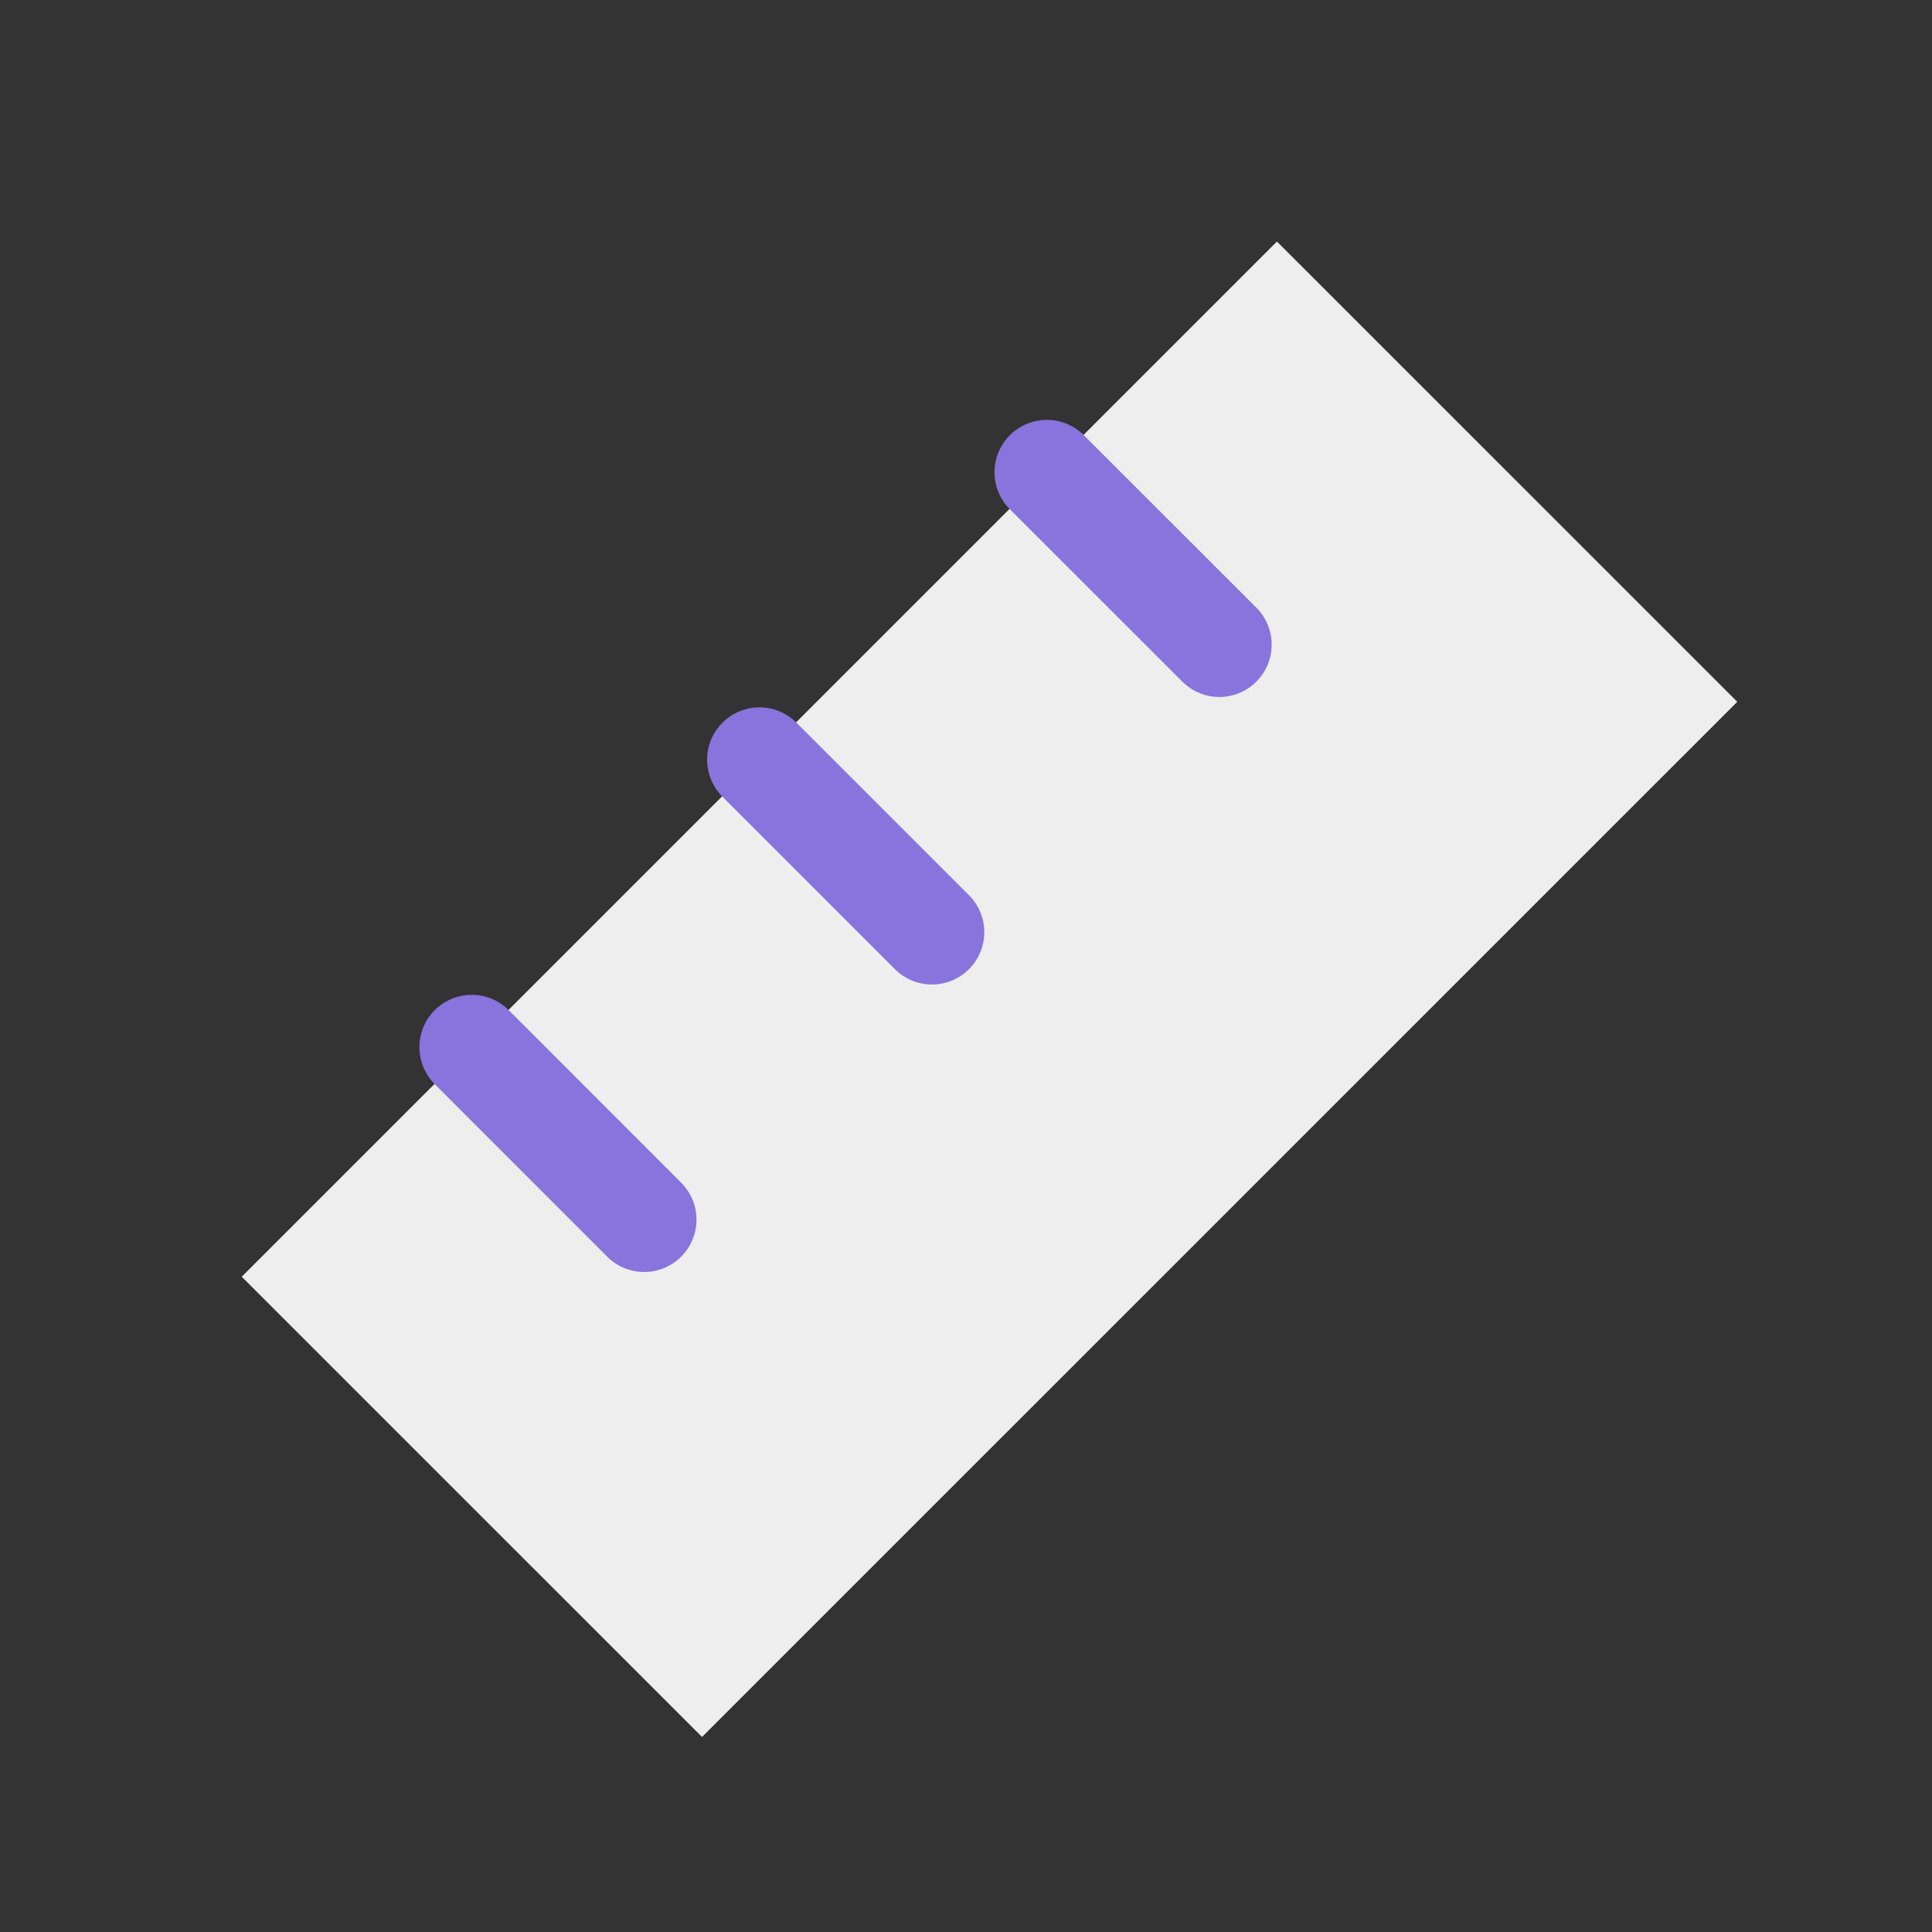
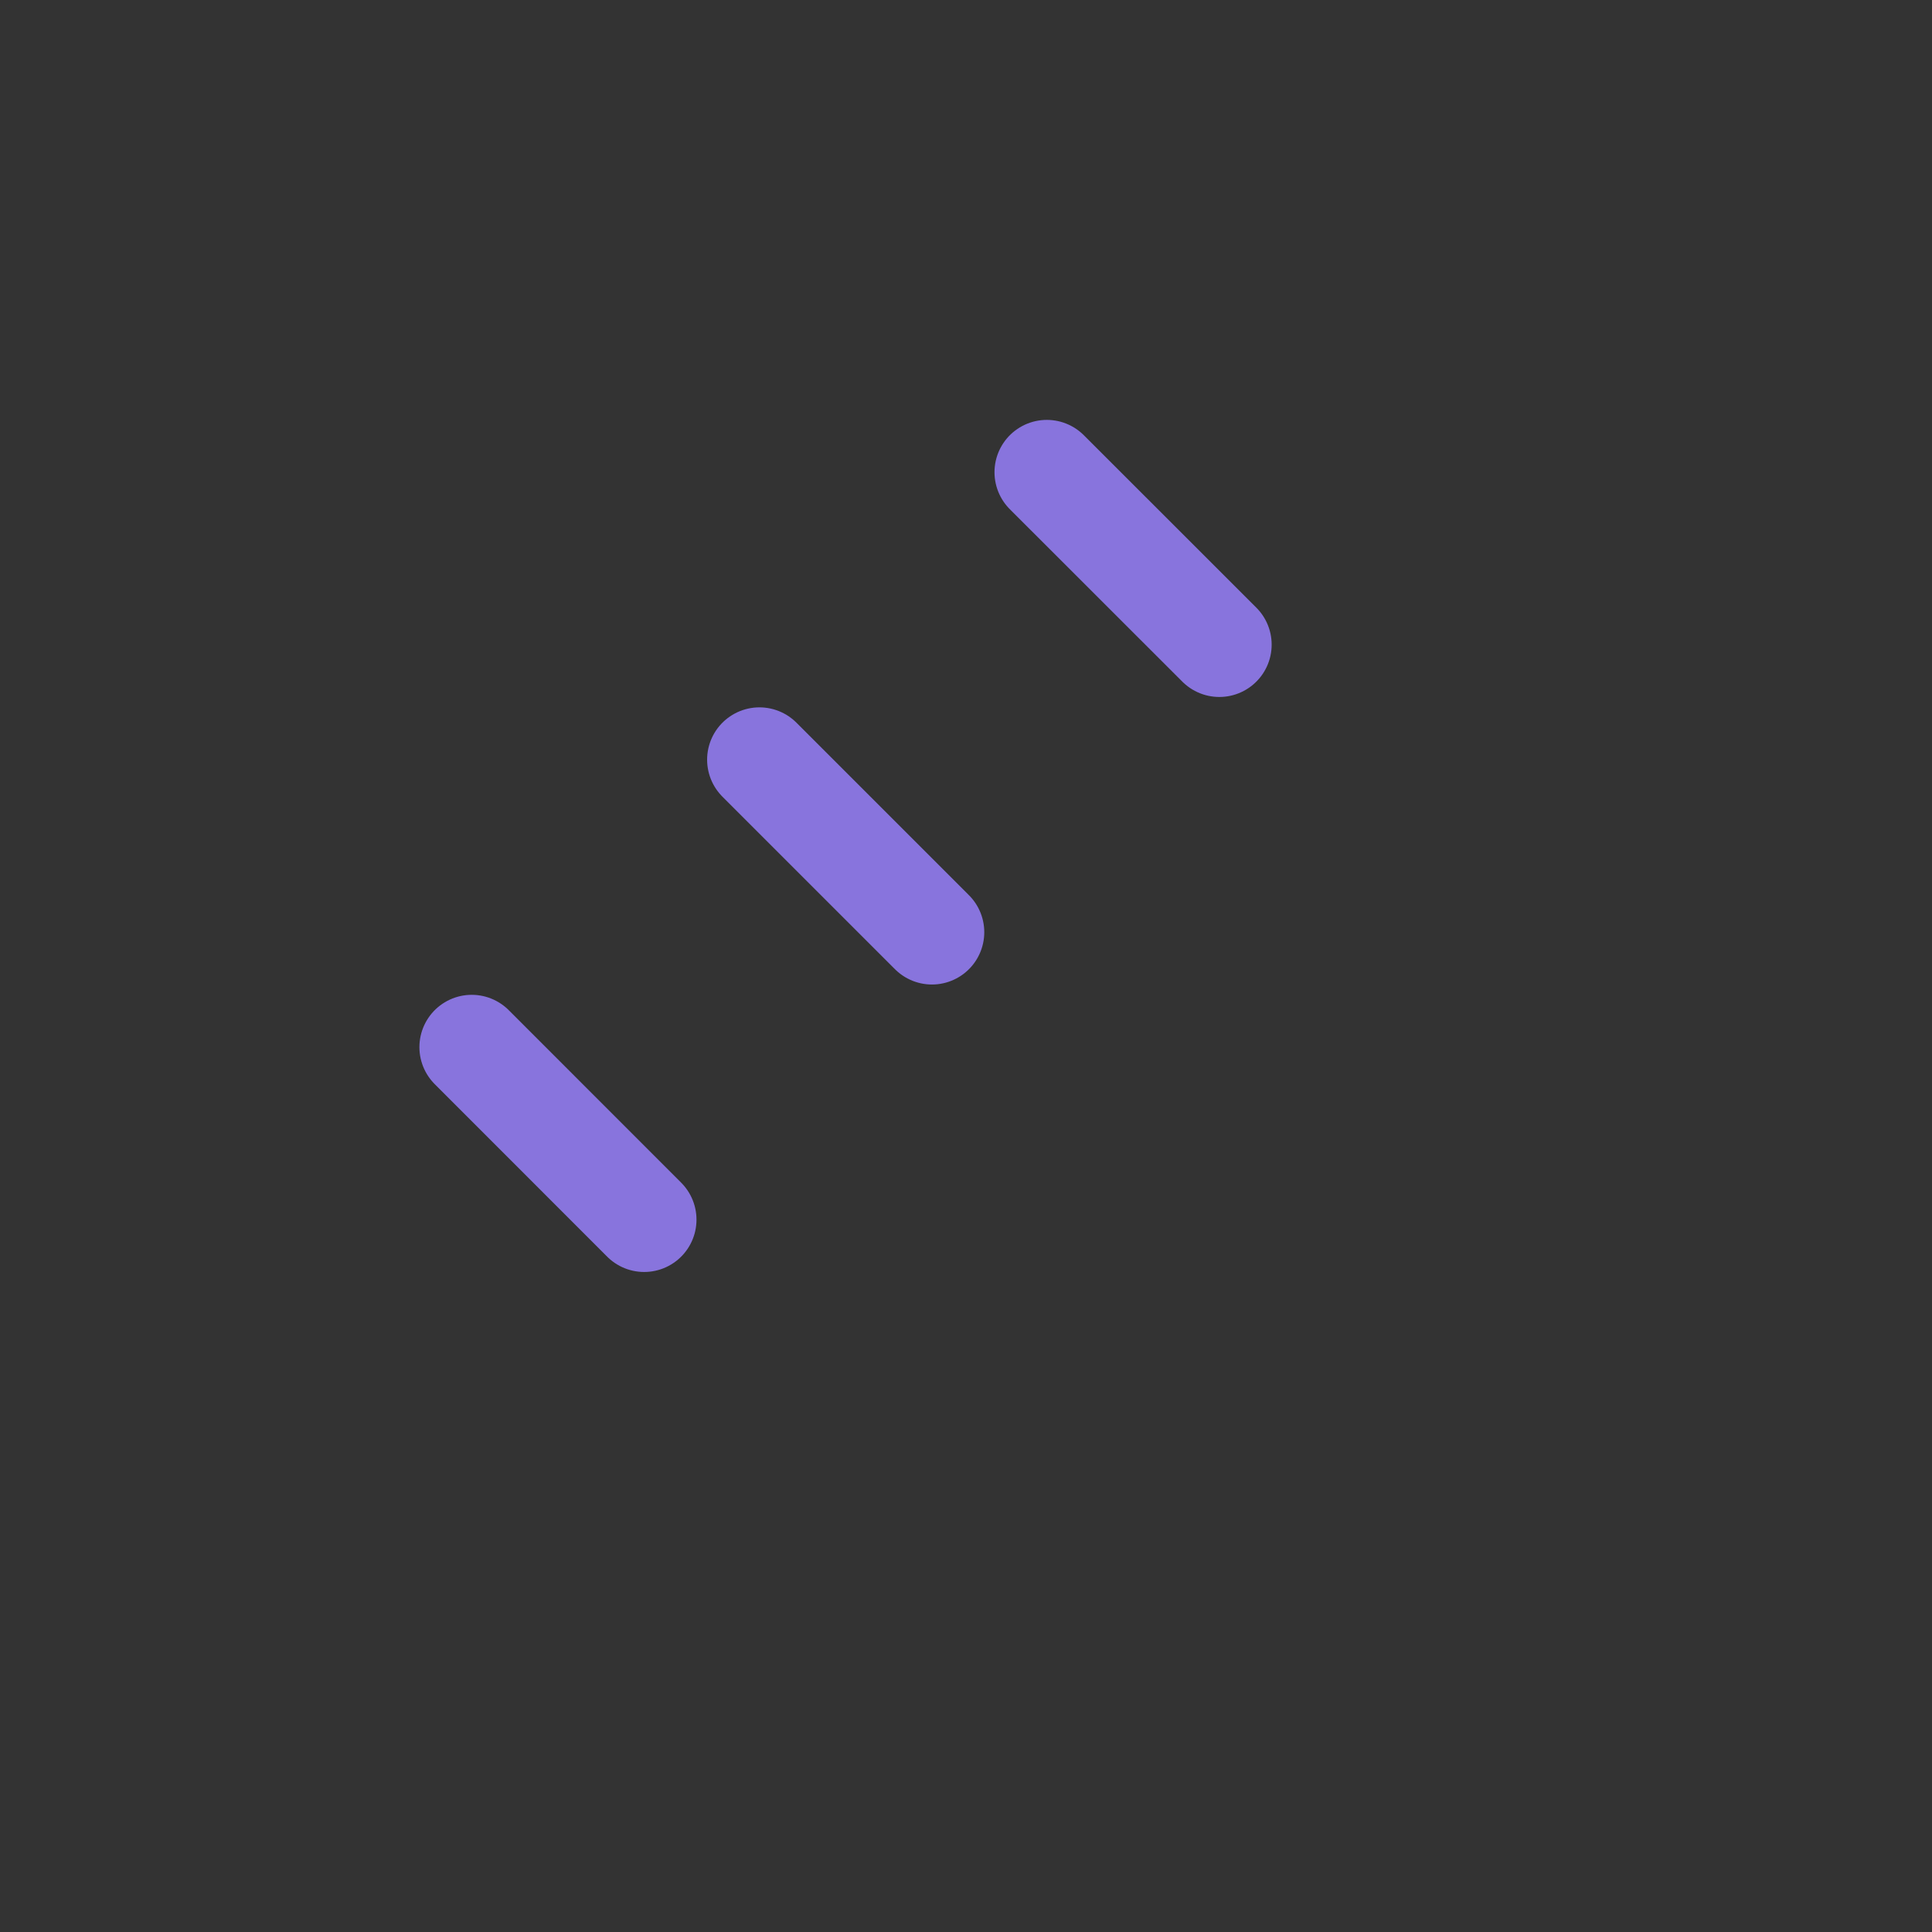
<svg xmlns="http://www.w3.org/2000/svg" width="24" height="24" fill="none">
  <rect width="100%" height="100%" fill="#333333" stroke="none" />
-   <path d="M15.863 3 3.003 15.86l5.718 5.717 12.86-12.859-5.718-5.717Z" fill="#EEE" />
  <path d="m13.004 5.866 2.143 2.142M9.434 9.437l2.143 2.143M5.86 13.008l2.142 2.143" stroke="#8874DD" stroke-width="1.3" stroke-linecap="round" stroke-linejoin="round" />
</svg>